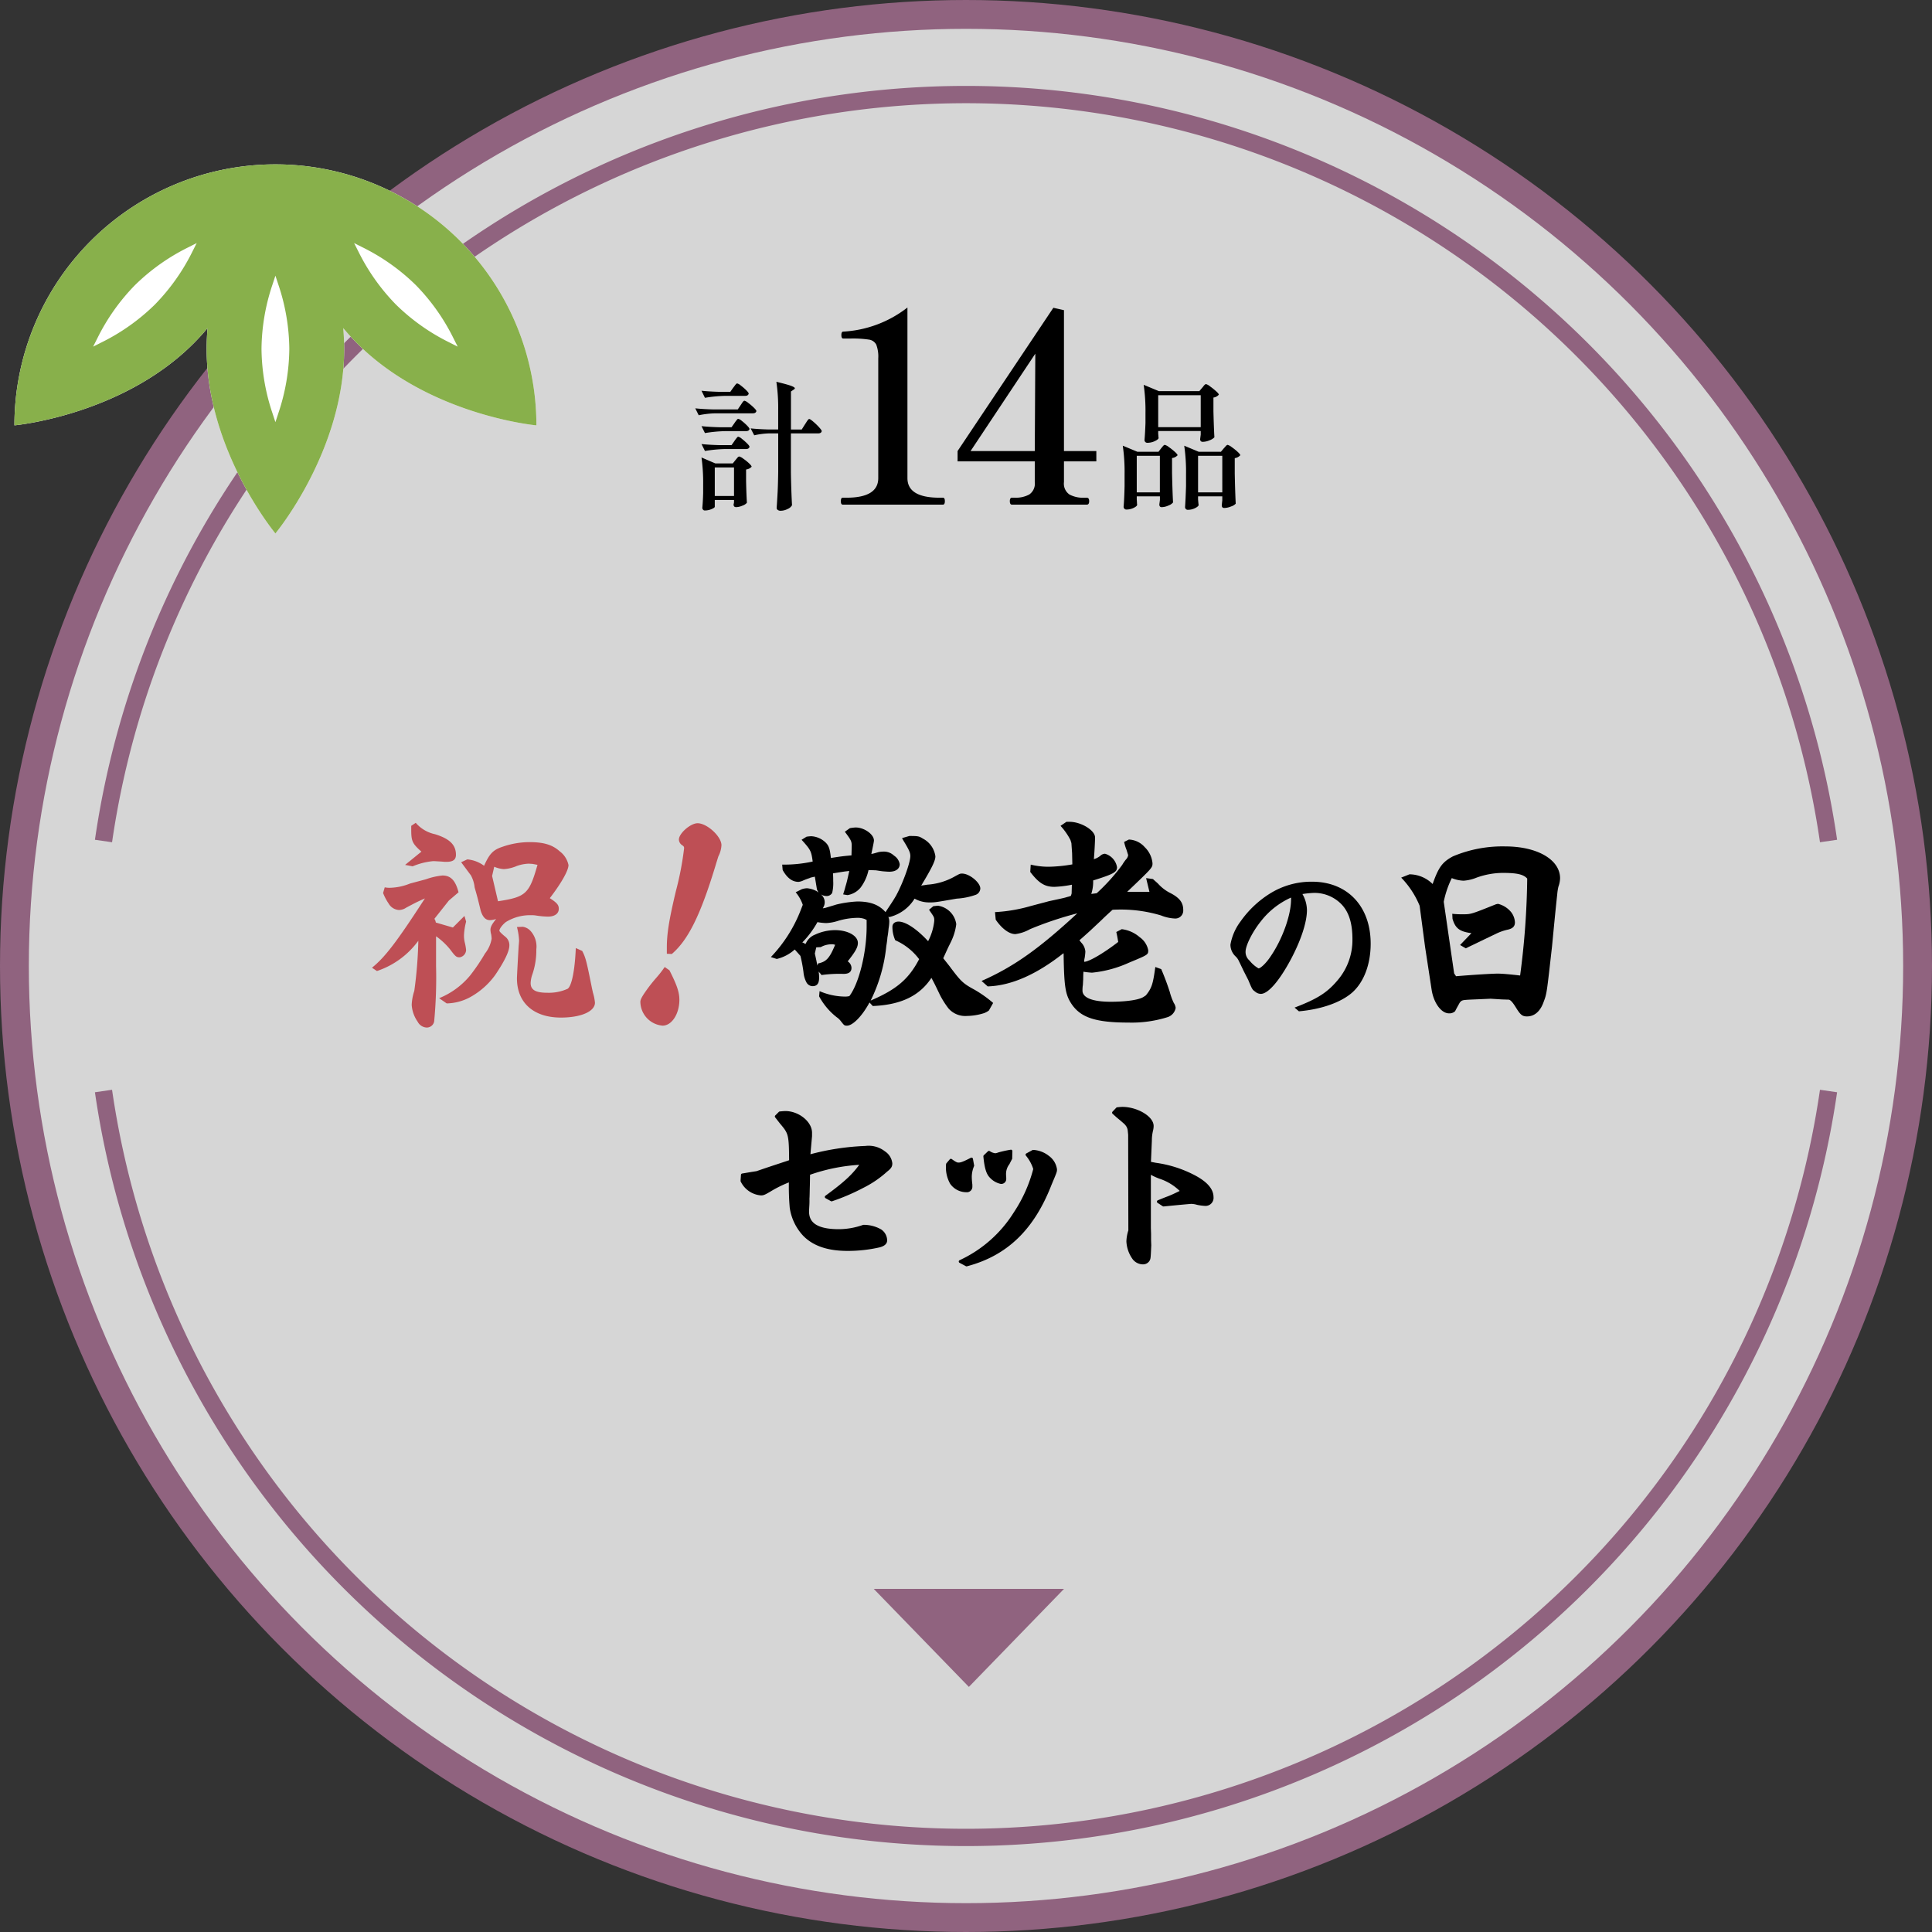
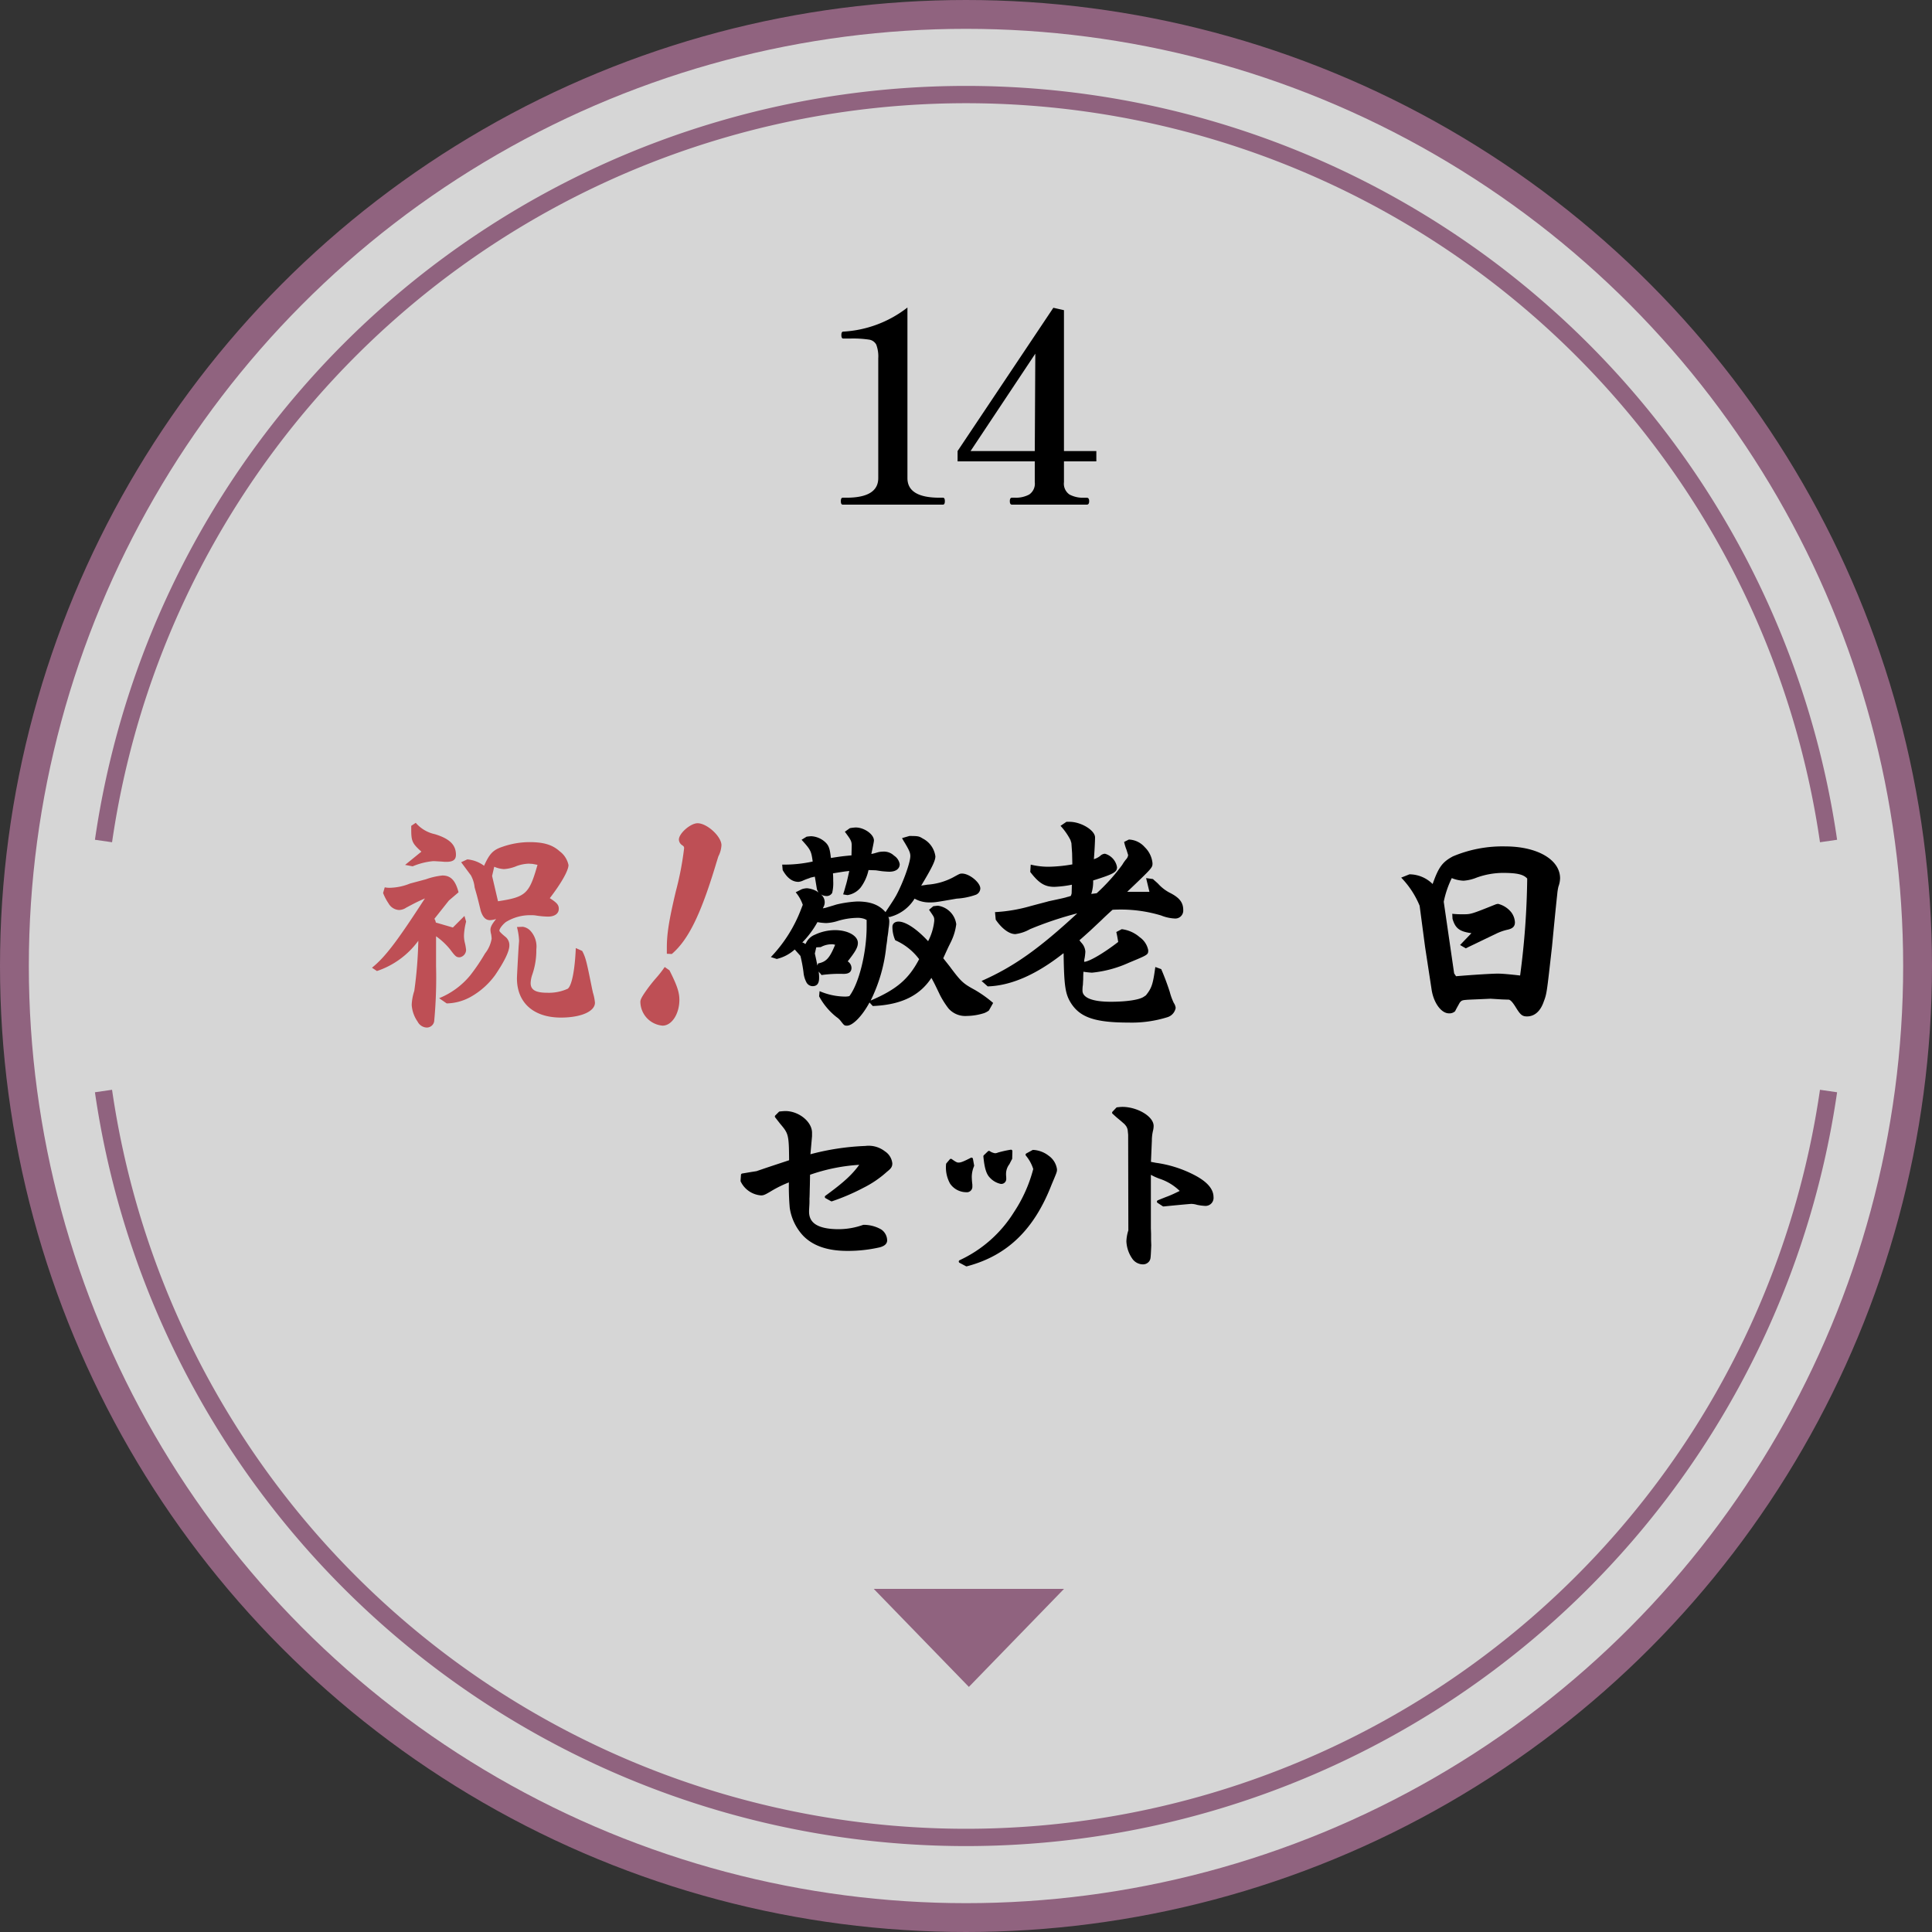
<svg xmlns="http://www.w3.org/2000/svg" width="335" height="335" viewBox="0 0 335 335">
  <rect x="0" y="0" width="335" height="335" fill="#333333" stroke="none" />
  <defs>
    <clipPath id="clip-path">
-       <rect id="長方形_529" data-name="長方形 529" width="90.51" height="64" fill="none" />
-     </clipPath>
+       </clipPath>
  </defs>
  <g id="set-link02" transform="translate(-792.5 -1269.5)">
    <g id="グループ_848" data-name="グループ 848" transform="translate(207.137 -45.363)">
      <path id="パス_18409" data-name="パス 18409" d="M332.9,167.9a165,165,0,1,1-165-165,165,165,0,0,1,165,165" transform="translate(584.963 1314.463)" fill="#fff" opacity="0.8" />
      <circle id="楕円形_15" data-name="楕円形 15" cx="165" cy="165" r="165" transform="translate(587.863 1317.363)" fill="none" stroke="#90637f" stroke-miterlimit="10" stroke-width="5" />
      <path id="パス_18410" data-name="パス 18410" d="M324.919,279.744a151.123,151.123,0,0,1-299.114,0" transform="translate(577.503 1224.297)" fill="none" stroke="#90637f" stroke-miterlimit="10" stroke-width="3" />
      <path id="パス_18411" data-name="パス 18411" d="M25.806,152.938a151.122,151.122,0,0,1,299.114,0" transform="translate(577.503 1307.752)" fill="none" stroke="#90637f" stroke-miterlimit="10" stroke-width="3" />
    </g>
    <g id="グループ_1014" data-name="グループ 1014" transform="translate(0 9)">
      <g id="グループ_1015" data-name="グループ 1015">
        <path id="パス_19520" data-name="パス 19520" d="M12.013-13.489a12.212,12.212,0,0,1,2.419,2.255c.943,1.271,1.107,1.394,1.681,1.394a1.324,1.324,0,0,0,1.107-1.271,8.767,8.767,0,0,0-.2-1.189,5,5,0,0,1-.164-1.394,11.33,11.33,0,0,1,.369-2.337l-.287-.984-2.009,2.009-2.952-.861-.082-.328-.164-.328,2.5-3.157,1.681-1.435c-.533-2.05-1.353-2.911-2.788-2.911a12.1,12.1,0,0,0-2.87.656L7.5-22.632a9.823,9.823,0,0,1-3.485.738,3.846,3.846,0,0,1-.9-.082l-.287.984a8.771,8.771,0,0,0,.943,1.8,2.22,2.22,0,0,0,1.8,1.148,2.275,2.275,0,0,0,1.271-.41c1.927-1.025,1.968-1.025,3.239-1.6C5.248-12.587,3.157-9.84.9-8.036l.861.574A14.6,14.6,0,0,0,8.938-12.71a73.971,73.971,0,0,1-.7,8.692A8.872,8.872,0,0,0,7.79-1.6,5.688,5.688,0,0,0,8.815,1.312a1.864,1.864,0,0,0,1.517,1.025,1.3,1.3,0,0,0,1.353-1.066,80.653,80.653,0,0,0,.328-9.553ZM13.858-1.845A8.914,8.914,0,0,0,18.04-2.993a13.286,13.286,0,0,0,4.223-3.772c1.64-2.419,2.46-4.141,2.46-5.125a1.852,1.852,0,0,0-.7-1.517C23.411-13.9,23-14.309,23-14.432c-.041-.328.533-1.066,1.107-1.517a7.947,7.947,0,0,1,4.469-1.189,3.751,3.751,0,0,1,.7.041,15.308,15.308,0,0,0,2.132.2c1.189,0,1.886-.533,1.886-1.353,0-.656-.287-1.025-1.558-1.845,2.009-2.624,3.239-4.8,3.239-5.74a3.97,3.97,0,0,0-1.517-2.378c-1.271-1.148-2.788-1.6-5.289-1.6a14.394,14.394,0,0,0-4.674.82c-1.6.533-2.214,1.189-3.157,3.28a5.711,5.711,0,0,0-2.911-1.107l-1.066.492c.861,1.148,1.394,1.886,1.681,2.255a5.521,5.521,0,0,1,.656,2.091c0,.041.164.574.287,1.025.123.41.451,1.681.779,3.075.369,1.107.861,1.6,1.6,1.6a4,4,0,0,0,1.066-.2c-.7.861-.984,1.353-.984,1.886a3.311,3.311,0,0,0,.123.779,6.66,6.66,0,0,1,.082.738A5.6,5.6,0,0,1,20.5-10.5a33.373,33.373,0,0,1-2.583,3.813,13.584,13.584,0,0,1-5.371,3.936Zm8.241-23.7a4.883,4.883,0,0,0,1.681.41,6.646,6.646,0,0,0,2.214-.533,6.846,6.846,0,0,1,2.091-.41l.656.041.861.164c-1.435,5.043-2.009,5.576-6.847,6.314L21.73-23.944Zm14.145,14.1c-.164,3.854-.7,6.519-1.394,7.052a7.9,7.9,0,0,1-3.526.7c-2.05,0-2.911-.492-2.911-1.681A5.043,5.043,0,0,1,28.7-6.847a12.93,12.93,0,0,0,.7-4.387,4.03,4.03,0,0,0-1.025-3.2,2.289,2.289,0,0,0-1.312-.7l-1.025.041a11.145,11.145,0,0,1,.369,2.337c0,.2-.041.574-.082,1.148-.041.656-.287,5-.287,5.412,0,4.223,2.87,6.806,7.626,6.806,3.485,0,5.9-1.066,5.9-2.583a8.441,8.441,0,0,0-.369-1.8c0-.082-.123-.533-.205-.984-.861-4.264-1.025-5.043-1.64-6.191ZM7.708-32.636v.574c0,2.091.164,2.46,1.763,3.9l-2.829,2.3,1.312.246a11.924,11.924,0,0,1,3.567-.9c.287,0,.779.041,1.558.082a4.74,4.74,0,0,0,.7.041c1.189,0,1.681-.369,1.681-1.23,0-1.722-1.107-2.788-3.649-3.567a6.053,6.053,0,0,1-3.321-1.968ZM51.66-8.159a19.425,19.425,0,0,1-1.435,1.845A26.265,26.265,0,0,0,48.3-3.854c-.656.943-.861,1.394-.861,1.722a4.2,4.2,0,0,0,3.854,4.141c1.6,0,2.911-2.05,2.911-4.469,0-1.312-.41-2.542-1.722-5.125Zm1.23-2.255c2.829-2.419,4.961-6.724,7.544-15.211.246-.82.492-1.6.533-1.722a4.8,4.8,0,0,0,.533-1.927c0-1.517-2.5-3.813-4.141-3.813-1.23,0-3.239,1.763-3.239,2.829a1.211,1.211,0,0,0,.574.984c.287.2.328.287.328.533a53.447,53.447,0,0,1-1.435,7.462c-1.189,5-1.558,7.38-1.558,9.717v1.107Z" transform="translate(856.098 1436.333)" fill="#be4f55" />
        <path id="パス_19521" data-name="パス 19521" d="M18.737-1.394c4.879-.2,8.118-1.763,10.168-4.879.533.984.533.984,1.517,3.034A15.413,15.413,0,0,0,31.857-.984a3.868,3.868,0,0,0,3.2,1.312,10.367,10.367,0,0,0,2.993-.492,3.44,3.44,0,0,0,.82-.451l.738-1.312a20.707,20.707,0,0,0-3.239-2.3c-1.968-1.066-2.337-1.435-4.1-3.772-.164-.246-.7-.9-1.312-1.681.451-.984.779-1.722,1.025-2.214s.41-.82.492-1.025a9.472,9.472,0,0,0,.738-2.665,3.74,3.74,0,0,0-3.157-3.2c-.164,0-.41.041-.82.082l-.738.615.164.246c.738,1.066.738,1.066.738,1.681a9.773,9.773,0,0,1-1.066,3.526c-1.968-2.132-3.895-3.4-5.125-3.4-.656,0-1.066.369-1.066.9a5.7,5.7,0,0,0,.492,2.337,10.317,10.317,0,0,1,4.141,3.28c-1.8,3.444-3.9,5.248-8.405,7.175a27.319,27.319,0,0,0,2.706-9.389c.082-.533.164-1.025.2-1.558a14.373,14.373,0,0,0,.2-1.517,7.731,7.731,0,0,0,.123-1.23,1.954,1.954,0,0,0-.164-.82l.246.041.082-.041a7.1,7.1,0,0,0,4.223-3.157,5.184,5.184,0,0,0,2.542.656c.984,0,.984,0,4.756-.656a11.972,11.972,0,0,0,3.28-.656,1.222,1.222,0,0,0,.82-1.107c0-1.025-1.886-2.583-3.157-2.583-.369,0-.369,0-1.558.656a11.2,11.2,0,0,1-4.51,1.271c-.164.041-.574.082-1.025.164,1.927-3.2,2.46-4.346,2.46-5.084a4.08,4.08,0,0,0-2.173-3.075c-.656-.41-.82-.451-2.337-.451l-1.271.369c.328.615.41.7.574.984.7,1.189.861,1.6.861,2.132,0,1.107-1.23,4.551-2.419,6.765-.41.738-.738,1.23-1.886,2.952-1.107-1.271-2.624-1.845-4.879-1.845a19.608,19.608,0,0,0-3.649.533c-.615.2-1.23.369-1.886.574-.041,0-.2.041-.451.082l.2-.41a1.7,1.7,0,0,0,.123-.656,1.724,1.724,0,0,0-.779-1.435,1.939,1.939,0,0,0,1.066.369,1.09,1.09,0,0,0,1.025-.574v-.041a7.13,7.13,0,0,0,.164-1.968c0-.41,0-.7-.041-1.353,2.05-.328,2.05-.328,2.829-.41-.328,1.435-.41,1.886-.656,2.665-.123.451-.123.492-.41,1.394.451.082.738.123.779.123a3.712,3.712,0,0,0,2.255-1.312A7.817,7.817,0,0,0,18-24.969l1.189.041c.123,0,.574.082,1.189.164.451.041.943.082,1.23.082,1.107,0,1.8-.492,1.8-1.312a2.207,2.207,0,0,0-.984-1.476,2.534,2.534,0,0,0-1.845-.7,5.047,5.047,0,0,0-.82.082l-.861.246c-.041,0-.164.041-.41.082.287-1.353.451-2.132.451-2.337,0-1.066-1.681-2.255-3.157-2.255a6.6,6.6,0,0,0-1.025.123l-.861.615c1.066,1.435,1.189,1.64,1.189,2.46l-.041,1.64c-1.394.123-2.009.2-3.567.451-.164-1.476-.328-2.05-.82-2.583a3.86,3.86,0,0,0-2.583-1.189,6.9,6.9,0,0,0-.82.082l-.861.533c1.558,1.722,1.681,1.927,1.927,3.772a22.86,22.86,0,0,1-5.289.533l.082.943c.779,1.394,1.681,2.05,2.747,2.05a2.535,2.535,0,0,0,.656-.164,9.549,9.549,0,0,1,1.148-.451,2,2,0,0,0,.287-.123l.738-.164c.082.451.164.984.369,2.214l.246.533a3.269,3.269,0,0,0-.328-.246,4.287,4.287,0,0,0-1.64-.492,3.227,3.227,0,0,0-.9.164l-1.066.533A6.8,6.8,0,0,1,6.6-18.942l-.287.738A24.638,24.638,0,0,1,1.066-9.881l1.025.328a7.136,7.136,0,0,0,3.116-1.64l.984,1.107a24.4,24.4,0,0,1,.533,2.829,4.587,4.587,0,0,0,.492,1.722,1.241,1.241,0,0,0,1.066.7c.779,0,1.148-.451,1.148-1.435A6.052,6.052,0,0,0,9.348-7.38l.123.164a2.344,2.344,0,0,1,.287.328l.082.123a22.54,22.54,0,0,1,3.813-.2c.943,0,1.394-.328,1.394-1.066a1.411,1.411,0,0,0-.656-1.107c1.394-1.763,1.763-2.46,1.763-3.2,0-1.23-1.722-2.214-3.977-2.214a8.292,8.292,0,0,0-3.444.779,2.9,2.9,0,0,0-1.517,1.353l-.164.287-.287-.2-.246-.082a16.435,16.435,0,0,0,2.624-3.526,9.513,9.513,0,0,0,1.517.164,7.688,7.688,0,0,0,2.009-.369,12.234,12.234,0,0,1,3.2-.533,3.641,3.641,0,0,1,1.476.2l.328.164v1.148c0,4.469-1.312,9.84-2.993,12.054a3.076,3.076,0,0,1-.82.082,11.367,11.367,0,0,1-4.346-.943l-.082.9A11.554,11.554,0,0,0,12.464.533a3.015,3.015,0,0,1,.738.7c.574.738.615.779,1.066.779.984,0,2.624-1.64,3.9-4.018ZM9.1-8.569l-.164-.82L8.692-10.5l.246-1.066.779-.041a3.921,3.921,0,0,1,1.886-.492,1.143,1.143,0,0,1,.41.041l.2.041c-.984,2.378-1.558,2.952-2.952,3.239a3.87,3.87,0,0,0-.123.369ZM66.133-23.575l.574,2.378H62.853c4.387-4.182,4.387-4.182,4.387-4.961a4.447,4.447,0,0,0-1.353-2.788,3.826,3.826,0,0,0-2.747-1.312l-.82.41a7.929,7.929,0,0,0,.41,1.353c.123.41.287.9.287.943a1.354,1.354,0,0,1-.369.738,7.044,7.044,0,0,0-.656.943,33.843,33.843,0,0,1-4.428,4.92l-.943.123.041-.123a6.836,6.836,0,0,0,.287-2.214c3.526-1.107,4.141-1.435,4.141-2.3A2.929,2.929,0,0,0,59-27.8a1.271,1.271,0,0,0-.82.369,3.2,3.2,0,0,1-.861.492l-.246.082c.082-.9.205-2.993.205-3.772,0-1.23-2.419-2.706-4.428-2.706h-.533l-1.025.7a11.01,11.01,0,0,1,1.722,2.46l.164.533L53.3-27.88l.041,1.927a25.764,25.764,0,0,1-4.1.41,13.1,13.1,0,0,1-3.116-.369l-.082,1.271c1.476,1.927,2.5,2.583,4.182,2.583a19.027,19.027,0,0,0,3.034-.369l-.041,1.517-.123.41a3.272,3.272,0,0,1-.656.2c-.287.123-1.476.369-3.2.738-.246.082-1.394.369-3.075.82a27.482,27.482,0,0,1-6.232,1.066l.123,1.312c1.066,1.558,2.337,2.5,3.4,2.5A6.95,6.95,0,0,0,46-14.719a60.966,60.966,0,0,1,8.2-2.747C47.56-11.316,43.173-8.2,37.6-5.74l1.066.943c4.059-.123,8.446-2.05,13.12-5.74l.041.041c.082,5.658.287,7.052,1.312,8.651,1.6,2.46,4.223,3.321,9.963,3.321A20.7,20.7,0,0,0,69.864.533a2.061,2.061,0,0,0,1.394-1.6,1.886,1.886,0,0,0-.328-.861,10.8,10.8,0,0,1-.7-1.927c-.41-1.271-.861-2.5-1.476-3.936l-1.025-.369c-.41,2.993-.615,3.649-1.64,4.92l-.369.246c-.779.533-2.993.861-5.74.861-3.157,0-4.879-.7-4.879-1.927a6.708,6.708,0,0,1,.041-.82c.041-.082.041-.615.082-1.107,0-.2,0-.738.041-1.353a14.445,14.445,0,0,0,1.476.164A20.184,20.184,0,0,0,63.14-8.9C66.5-10.291,66.5-10.291,66.5-11.07a3.583,3.583,0,0,0-1.476-2.255,5.8,5.8,0,0,0-3.116-1.394l-.943.492c.123.533.164.738.328,1.722-2.542,1.968-5.084,3.444-5.9,3.444a2.569,2.569,0,0,1,.082-.656,9.507,9.507,0,0,0,.123-1.107,2.511,2.511,0,0,0-.7-1.558l-.328-.41c.615-.533.656-.574,1.886-1.681l2.009-1.886c.369-.369,1.025-.984,1.845-1.722.656-.041,1.23-.041,1.517-.041A24.193,24.193,0,0,1,68.716-17.1a7.36,7.36,0,0,0,2.378.533A1.378,1.378,0,0,0,72.57-18.04c0-1.271-.615-2.091-2.173-2.911a7.2,7.2,0,0,1-2.214-1.681c-.492-.451-.656-.574-.861-.779Z" transform="translate(925.098 1436.333)" />
-         <path id="パス_19518" data-name="パス 19518" d="M-.374-.476c3.876-.34,7.242-1.53,9.18-3.2,2.074-1.8,3.264-4.93,3.264-8.534C12.07-18.7,8.024-22.95,1.9-22.95a13.575,13.575,0,0,0-7.378,2.108,17.637,17.637,0,0,0-5,4.76,9.375,9.375,0,0,0-1.768,4.046A2.788,2.788,0,0,0-11.356-10a2.47,2.47,0,0,1,.476.612c.306.612.612,1.258.918,1.9l.816,1.6c.68,1.632.68,1.632,1.19,2.006A1.549,1.549,0,0,0-6.97-3.5c1.258,0,3.2-2.244,5.2-5.984C-.034-12.75,1.02-15.912,1.02-18.02a5.715,5.715,0,0,0-.782-2.788,16.441,16.441,0,0,1,1.972-.2,6.537,6.537,0,0,1,4.828,2.006c1.258,1.326,1.87,3.264,1.87,6.018A10.709,10.709,0,0,1,6.494-6.052c-1.87,2.278-3.536,3.366-7.616,4.93ZM-1.734-20.06v.17c0,2.754-1.53,6.97-3.57,9.928-.714,1.088-1.7,2.04-2.074,2.04a5.51,5.51,0,0,1-1.564-1.36,1.956,1.956,0,0,1-.68-1.53c0-1.088,1.224-3.5,2.652-5.27A13.706,13.706,0,0,1-1.734-20.2Z" transform="translate(1018.098 1436.333)" />
        <path id="パス_19519" data-name="パス 19519" d="M-5.74-16.523c.492,1.681,1.23,2.214,3.28,2.5l-1.968,2.05.984.574c1.722-.82,3.649-1.763,5.125-2.46a8.938,8.938,0,0,1,2.173-.779c.861-.2,1.23-.574,1.23-1.271a3.132,3.132,0,0,0-.656-1.763,4.261,4.261,0,0,0-2.255-1.435,1.8,1.8,0,0,0-.41.082c-4.3,1.722-4.3,1.722-5.7,1.722a15.176,15.176,0,0,1-1.845-.082Zm-8.9-7.134a15.307,15.307,0,0,1,3.2,4.879l.943,7.134,1.148,7.5C-8.979-1.886-7.667-.123-6.355-.123A1.432,1.432,0,0,0-5.289-.492c.2-.41.41-.779.615-1.148s.2-.369.287-.451c.2-.246.41-.328,1.025-.369.328-.041,1.763-.082,4.223-.2l1.968.123,1.23.041c.328.123.656.492,1.189,1.353C6.027.123,6.355.41,7.175.41c1.312,0,2.337-.9,2.911-2.583.533-1.394.533-1.6,1.435-9.594.287-2.993.574-6.027.9-9.02a8.813,8.813,0,0,1,.205-1.312,4.6,4.6,0,0,0,.287-1.435c0-3.239-3.936-5.535-9.512-5.535a22.123,22.123,0,0,0-9.061,1.722c-1.845.984-2.5,1.886-3.526,4.8A5.753,5.753,0,0,0-13.2-24.231Zm7.38,4.182a17.035,17.035,0,0,1,1.394-4.1,5.921,5.921,0,0,0,2.05.451,7.316,7.316,0,0,0,2.255-.533,13.686,13.686,0,0,1,4.51-.82c2.46,0,3.608.246,4.264.984a136.943,136.943,0,0,1-1.23,16.81c-1.681-.2-3.116-.328-3.854-.328-1.066,0-4.305.205-7.257.451l-.328-.492Z" transform="translate(1050.098 1436.333)" />
      </g>
      <path id="パス_19577" data-name="パス 19577" d="M-32.95-14.022a31.879,31.879,0,0,1,9.279-1.822c-1.375,1.993-2.784,3.334-6.221,5.843l.928.516a36.575,36.575,0,0,0,5.361-2.3,17.934,17.934,0,0,0,4.09-2.784c.653-.516.825-.756.825-1.237a2.579,2.579,0,0,0-1.169-1.89,4.335,4.335,0,0,0-3.231-.894,42.888,42.888,0,0,0-9.657,1.478l-.172.034.309-3.471v-.584c0-1.753-2.165-3.506-4.365-3.506-.241,0-.55.034-.962.069l-.619.619.859,1.1c1.512,1.787,1.581,1.993,1.615,6.667-1.2.412-3.162,1.031-5.843,1.959-1.34.206-1.856.309-2.509.412l-.069,1.031a4.022,4.022,0,0,0,3.3,2.268c.344,0,.55-.069,1.478-.619a20.862,20.862,0,0,1,3.609-1.753,41.6,41.6,0,0,0,.137,4.743,8.768,8.768,0,0,0,2.234,4.674c1.65,1.718,4.124,2.578,7.527,2.578a24.465,24.465,0,0,0,5.568-.619c.722-.206,1.065-.516,1.065-.962a2.079,2.079,0,0,0-.928-1.684,5.823,5.823,0,0,0-2.921-.756,12.961,12.961,0,0,1-4.262.756c-3.643,0-5.43-1.065-5.43-3.3V-7.63l.034-.653a14.238,14.238,0,0,0,.034-1.443c.034-.309.034-1.065.069-2.234Zm24.084-1.65a5.539,5.539,0,0,0,.653,3.231A3.167,3.167,0,0,0-5.6-11.067a.7.7,0,0,0,.79-.756v-.309a12.537,12.537,0,0,1-.1-1.34A5.133,5.133,0,0,1-4.5-15.432l-.206-1.134c-1.409.722-1.822.859-2.268.859-.309,0-.584-.137-1.306-.653ZM-2.4-17.047c.172,1.89.481,2.921,1,3.471A3.336,3.336,0,0,0,.379-12.51a.607.607,0,0,0,.687-.653,4.783,4.783,0,0,0-.034-.584v-.241a2.975,2.975,0,0,1,.619-1.822c.069-.137.241-.481.447-.859l.034-1.272a19.029,19.029,0,0,0-2.165.481,1.69,1.69,0,0,1-.584.137,2.47,2.47,0,0,1-1.065-.412ZM-5.567,1.787C1.341-.035,5.947-4.5,8.937-12.2c.928-2.2.928-2.2.928-2.578a3.207,3.207,0,0,0-1.34-2.165,4.507,4.507,0,0,0-2.543-.962l-1.065.584a7.1,7.1,0,0,1,1.34,2.475,25.105,25.105,0,0,1-3.4,7.63A22.2,22.2,0,0,1-6.667,1.2ZM26.317-19.762a7.492,7.492,0,0,1,.206-1.787,3.259,3.259,0,0,0,.1-.756c0-1.478-2.681-3.059-5.19-3.059-.206,0-.481.034-.859.069l-.653.687.722.653c.378.309.756.619,1.134.962a1.933,1.933,0,0,1,.378.378,1.942,1.942,0,0,1,.481,1.134l.069.687.034,16.634A6.627,6.627,0,0,0,22.4-2.3,5.457,5.457,0,0,0,23.464.687a2.029,2.029,0,0,0,1.512.756,1.074,1.074,0,0,0,.962-.481c.172-.309.172-.309.275-2.578l-.034-.894v-1.1l-.034-1v-9.657a10.8,10.8,0,0,0,1.787.859,9.329,9.329,0,0,1,3.884,2.44c-1.272.619-1.615.79-2.406,1.1-.55.206-1.065.412-1.718.687l.894.584c3.093-.309,4.708-.447,4.812-.447a4.066,4.066,0,0,1,1.065.172,8.73,8.73,0,0,0,1.272.172,1.143,1.143,0,0,0,1.272-1.272q0-2.011-3.4-3.712a20.258,20.258,0,0,0-6.427-1.993c-.137-.034-.55-.1-1.031-.206Z" transform="translate(965.662 1478.042)" stroke="#000" stroke-linecap="round" stroke-linejoin="round" stroke-width="0.5" />
    </g>
    <g id="グループ_1022" data-name="グループ 1022">
-       <path id="パス_19604" data-name="パス 19604" d="M8.088-12.936q.1-.144.264-.408a3.089,3.089,0,0,1,.276-.384.294.294,0,0,1,.2-.12q.144,0,.684.456a10.535,10.535,0,0,1,1.008.972q.468.516.468.684-.1.384-.624.384H5.64v6.816q.048,2.976.192,5.64a1.534,1.534,0,0,1-.756.648,2.7,2.7,0,0,1-1.236.312.778.778,0,0,1-.48-.144.415.415,0,0,1-.192-.336q.1-1.416.168-2.748t.1-3.492v-6.7H1.968a13.424,13.424,0,0,0-2.688.336l-.624-1.2q1.32.144,3.192.192H3.432v-3.36A31.4,31.4,0,0,0,3.12-20.3q1.8.432,2.5.684t.7.444q0,.12-.216.24l-.456.312v6.6H7.512ZM-4.368-19.272q.12-.144.24-.312a3.28,3.28,0,0,1,.24-.3.323.323,0,0,1,.216-.132,1.684,1.684,0,0,1,.636.372,8.872,8.872,0,0,1,.924.8q.432.432.432.6-.1.384-.6.384H-5.664a24.319,24.319,0,0,0-3.6.336l-.6-1.224q1.32.144,3.192.192h1.8Zm-3.048,4.44a15.81,15.81,0,0,0-2.928.336l-.6-1.2q1.32.144,3.192.192h4.176l.5-.744q.072-.1.216-.324a2.007,2.007,0,0,1,.252-.336.3.3,0,0,1,.2-.108,1.807,1.807,0,0,1,.66.384,9.549,9.549,0,0,1,.96.816q.444.432.444.6-.1.384-.624.384Zm3.264,1.7a3.775,3.775,0,0,1,.228-.324q.156-.2.252-.312a.266.266,0,0,1,.192-.108,1.618,1.618,0,0,1,.624.372,8.606,8.606,0,0,1,.9.8q.42.432.42.6-.1.36-.6.36H-5.664a24.319,24.319,0,0,0-3.6.336l-.6-1.2q1.32.144,3.192.192h2.016Zm0,3.1a3.774,3.774,0,0,1,.228-.324q.156-.2.252-.312a.266.266,0,0,1,.192-.108,1.618,1.618,0,0,1,.624.372,9.506,9.506,0,0,1,.9.792q.42.42.42.588-.1.384-.6.384H-5.664a24.319,24.319,0,0,0-3.6.336l-.6-1.2q1.32.144,3.192.192h2.016ZM-7.56,1.368q0,.168-.564.408a2.945,2.945,0,0,1-1.164.24A.387.387,0,0,1-9.6,1.872a.509.509,0,0,1-.12-.336q.1-1.008.144-2.544V-2.52a31.406,31.406,0,0,0-.288-4.656l2.4,1.032H-4.44l.48-.6q.1-.12.3-.36t.348-.24a1.974,1.974,0,0,1,.684.372,8.249,8.249,0,0,1,1,.8q.456.432.456.6a1.534,1.534,0,0,1-.96.48V-3.12q.048,2.4.144,3.792a1.68,1.68,0,0,1-.768.5,2.891,2.891,0,0,1-1.1.264Q-4.3,1.44-4.3.96A.892.892,0,0,0-4.26.8a1.788,1.788,0,0,1,.036-.18V.192H-7.56Zm0-6.816V-.5h3.336V-5.448Z" transform="translate(924 1356)" />
-       <path id="パス_19605" data-name="パス 19605" d="M3.96-19.272a2.756,2.756,0,0,0,.216-.264,1.487,1.487,0,0,1,.252-.276.339.339,0,0,1,.2-.084,2.008,2.008,0,0,1,.7.4,11.975,11.975,0,0,1,1.032.828q.48.432.48.6a1.441,1.441,0,0,1-.936.5v2.352q.072,2.952.168,4.536a1.992,1.992,0,0,1-.816.516,3.082,3.082,0,0,1-1.2.276q-.456,0-.456-.48l.1-.768v-.624H-3.672v.456q.024.24.036.444a1.789,1.789,0,0,0,.036.3q-.048.264-.672.552a3.007,3.007,0,0,1-1.272.288.479.479,0,0,1-.372-.144.482.482,0,0,1-.132-.336q.1-1.08.168-2.928v-1.728a31.4,31.4,0,0,0-.312-4.92l2.64,1.1H3.456ZM3.7-12.432v-5.544H-3.672v5.544ZM-7.392.1q.024.312.036.564a2.75,2.75,0,0,0,.036.372q-.048.264-.636.54a2.875,2.875,0,0,1-1.236.276A.45.45,0,0,1-9.54,1.7a.482.482,0,0,1-.132-.336q.12-1.344.168-3.6V-4.3a31.4,31.4,0,0,0-.312-4.92L-7.272-8.16h3.648l.456-.6q.1-.12.3-.36t.348-.24a2.028,2.028,0,0,1,.7.384A10.524,10.524,0,0,1-.792-8.16q.48.432.48.6a1.5,1.5,0,0,1-.96.48v2.616Q-1.2-1.176-1.1.624a1.82,1.82,0,0,1-.792.528,2.933,2.933,0,0,1-1.176.288q-.408,0-.408-.48l.1-.768V-.432H-7.392ZM3.24.12q.072.84.1.96-.072.264-.648.54A2.8,2.8,0,0,1,1.464,1.9a.45.45,0,0,1-.348-.144.482.482,0,0,1-.132-.336q.1-1.344.168-3.648V-4.3A31.4,31.4,0,0,0,.84-9.216L3.36-8.16H7.2l.5-.6q.1-.1.312-.348t.36-.252a2.028,2.028,0,0,1,.7.384,9.493,9.493,0,0,1,1.02.816q.468.432.468.6a1.589,1.589,0,0,1-.96.5v2.688q.072,3.36.168,5.208a1.873,1.873,0,0,1-.8.48,3.243,3.243,0,0,1-1.188.264q-.432,0-.432-.48L7.44.24V-.432H3.24ZM-7.392-7.464v6.336h4.008V-7.464Zm10.632,0v6.336h4.2V-7.464Z" transform="translate(997 1356)" />
      <path id="パス_19606" data-name="パス 19606" d="M-20.378,0Q-20.7,0-20.7-.6t.322-.6h.644q5.52,0,5.52-3.4V-25.346a5.842,5.842,0,0,0-.345-2.392,1.678,1.678,0,0,0-1.265-.874A18.571,18.571,0,0,0-19-28.8h-1.288q-.322,0-.322-.6t.322-.6A19.88,19.88,0,0,0-9.154-34.178V-4.6q0,3.4,5.566,3.4h.6q.322,0,.322.6T-2.99,0ZM23.6-7.5H17.986V-3.91a2.272,2.272,0,0,0,.966,2.162,4.966,4.966,0,0,0,2.484.552h.506q.414,0,.414.6t-.414.6H8.97Q8.6,0,8.6-.6t.368-.6h.552a4.861,4.861,0,0,0,2.438-.552,2.272,2.272,0,0,0,.966-2.162V-7.5H-.46V-9.292l16.606-24.84,1.84.414V-9.292H23.6ZM13.018-26.174,1.794-9.292H12.926Z" transform="translate(959 1357)" />
    </g>
    <path id="多角形_1" data-name="多角形 1" d="M16.5,0,33,17H0Z" transform="translate(977 1562) rotate(180)" fill="#90637f" />
    <g id="グループ_946" data-name="グループ 946" transform="translate(795 1298)">
      <g id="グループ_930" data-name="グループ 930" clip-path="url(#clip-path)">
        <path id="パス_19547" data-name="パス 19547" d="M90.51,45.255a45.255,45.255,0,1,0-90.51,0s18.562-1.7,31.059-14.2c.863-.863,1.673-1.756,2.436-2.669-.106,1.185-.165,2.389-.165,3.61,0,17.673,11.924,32,11.924,32S57.179,49.673,57.179,32c0-1.221-.059-2.425-.165-3.61.763.913,1.573,1.806,2.436,2.669,12.5,12.5,31.059,14.2,31.059,14.2" fill="#fff" />
        <path id="パス_19549" data-name="パス 19549" d="M90.51,45.255a45.255,45.255,0,1,0-90.51,0s18.562-1.7,31.059-14.2c.863-.863,1.673-1.756,2.436-2.669-.106,1.185-.165,2.389-.165,3.61,0,17.673,11.924,32,11.924,32S57.179,49.673,57.179,32c0-1.221-.059-2.425-.165-3.61.763.913,1.573,1.806,2.436,2.669,12.5,12.5,31.059,14.2,31.059,14.2M30.87,15.109a35.83,35.83,0,0,1-6.539,9.223,35.811,35.811,0,0,1-9.222,6.536l-1.462.739.738-1.462a35.809,35.809,0,0,1,6.536-9.222,35.8,35.8,0,0,1,9.224-6.537l1.462-.739Zm14.9,28.034L45.255,44.7l-.511-1.556A35.815,35.815,0,0,1,42.844,32a35.828,35.828,0,0,1,1.9-11.145l.511-1.556.512,1.556A35.808,35.808,0,0,1,47.666,32a35.8,35.8,0,0,1-1.9,11.143m14.6-28.757a35.8,35.8,0,0,1,9.224,6.537,35.8,35.8,0,0,1,6.536,9.222l.739,1.462L75.4,30.868a35.82,35.82,0,0,1-9.222-6.536,35.836,35.836,0,0,1-6.538-9.223L58.9,13.647Z" fill="#88b04b" />
      </g>
    </g>
  </g>
</svg>